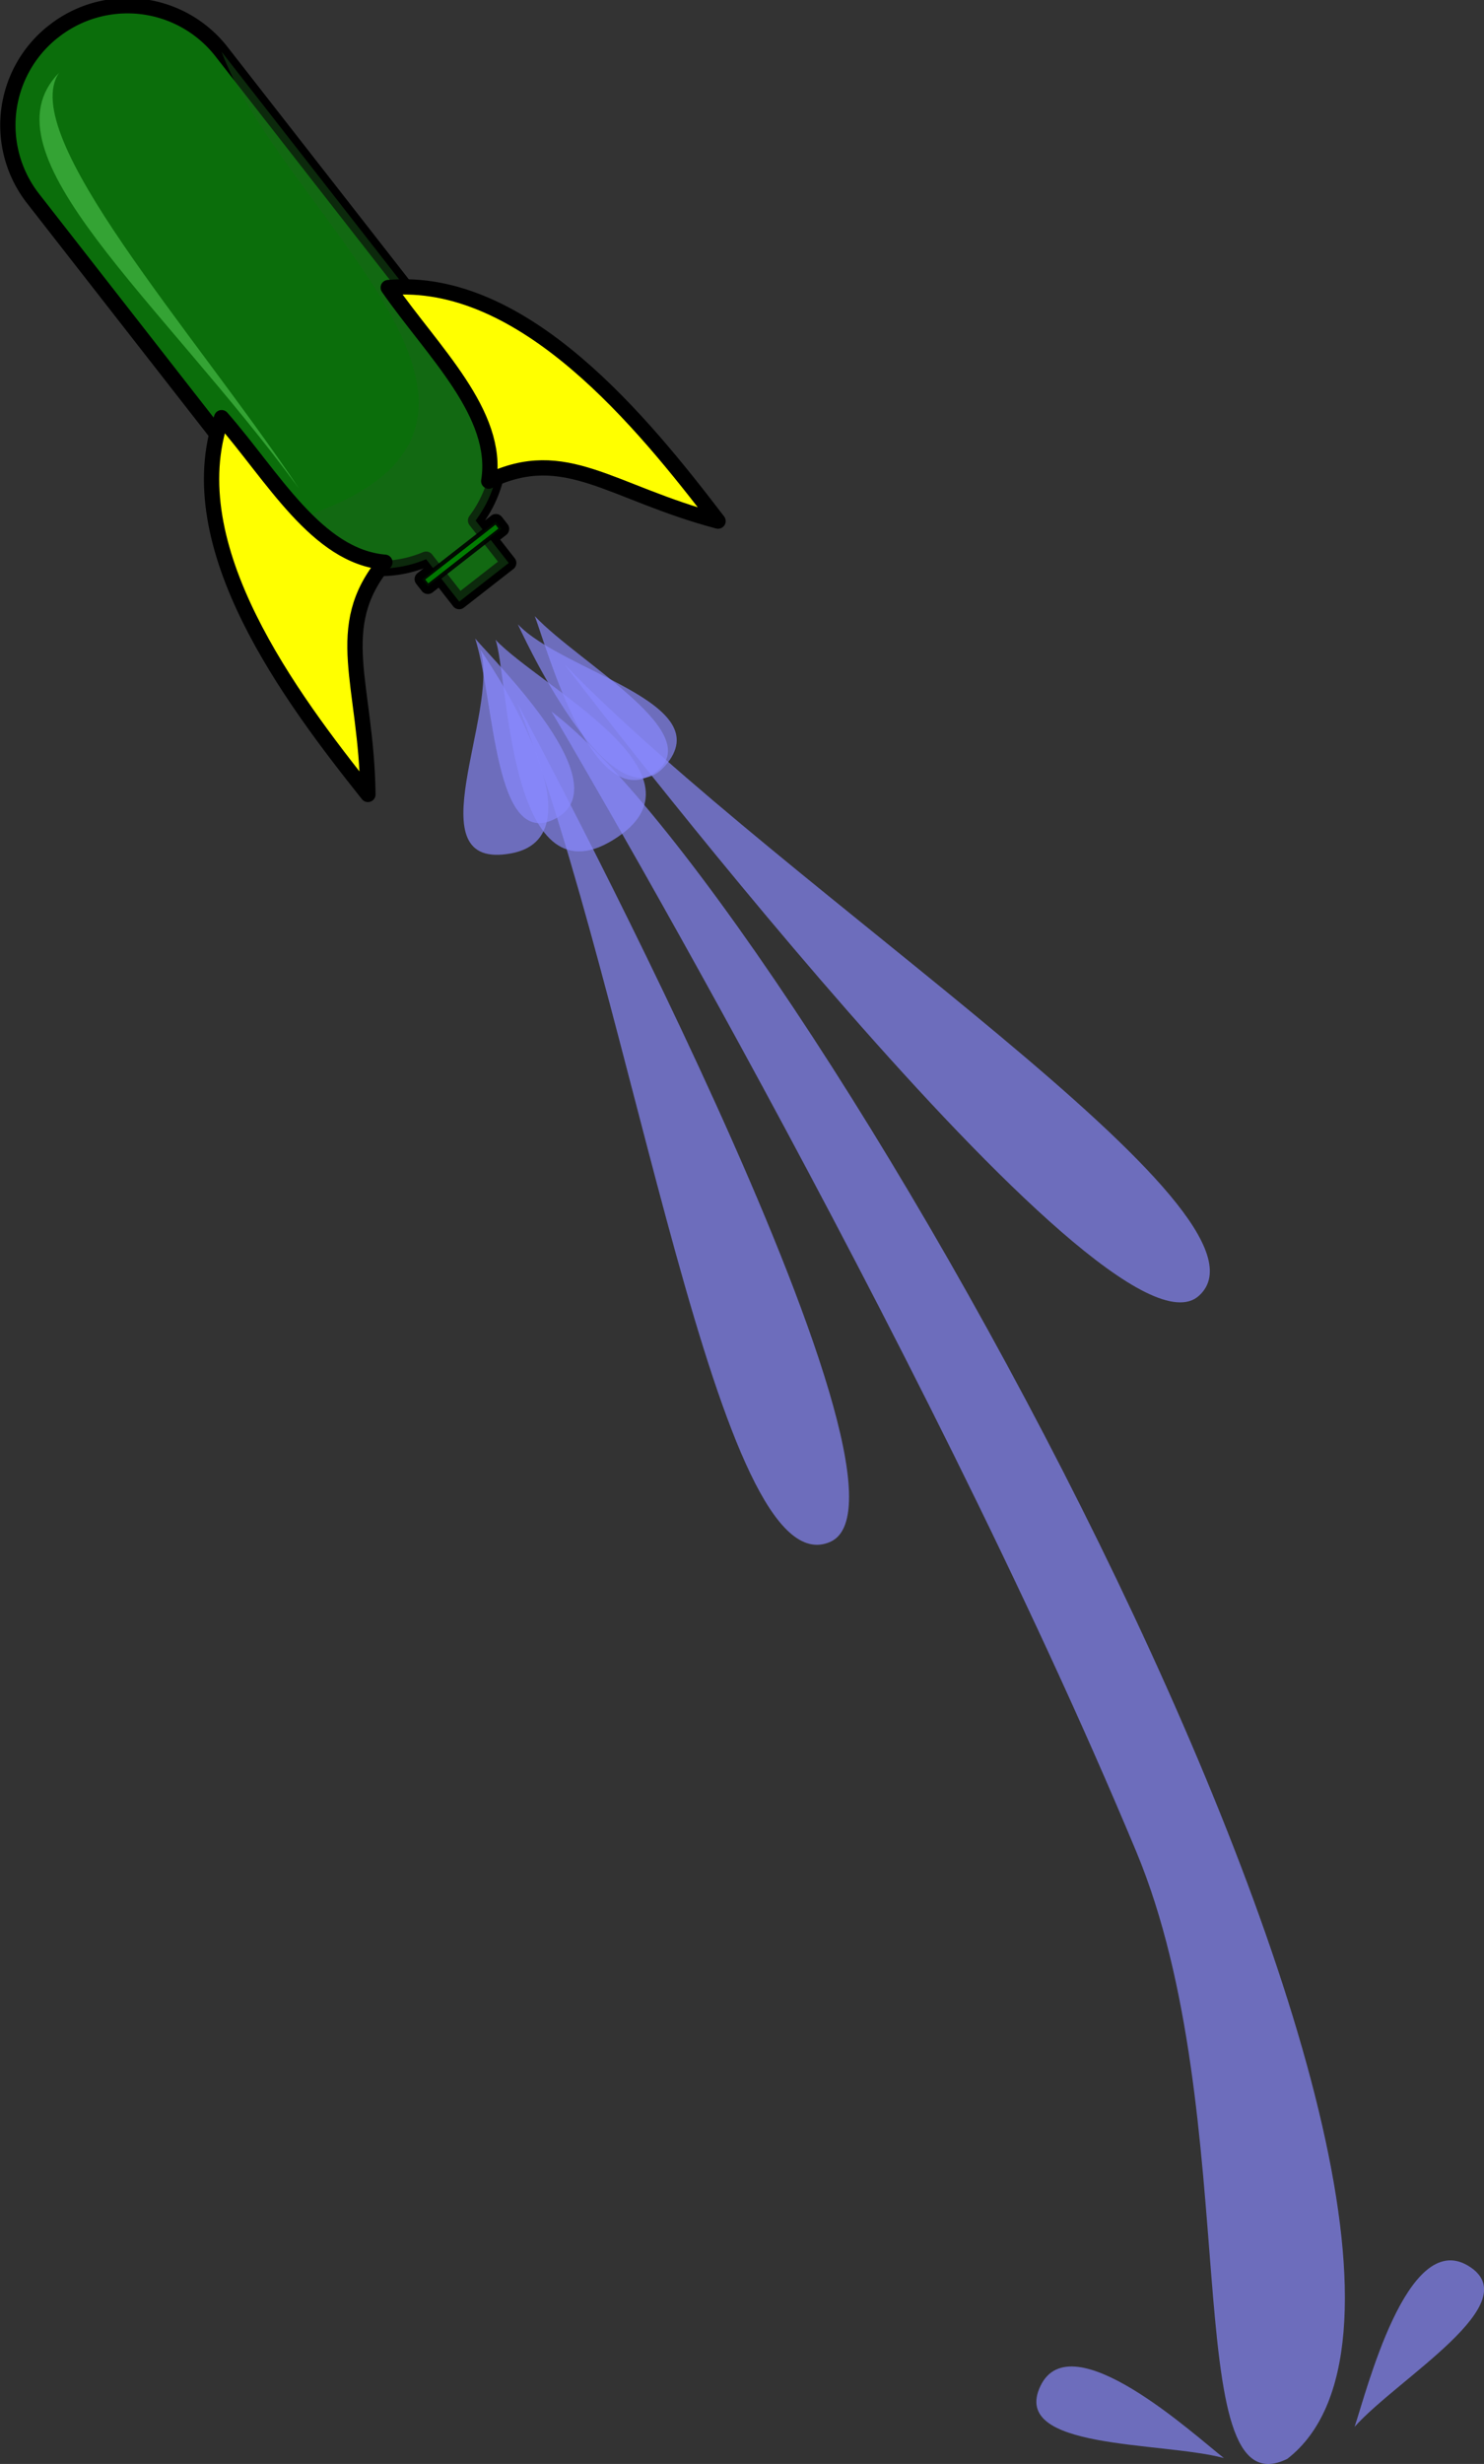
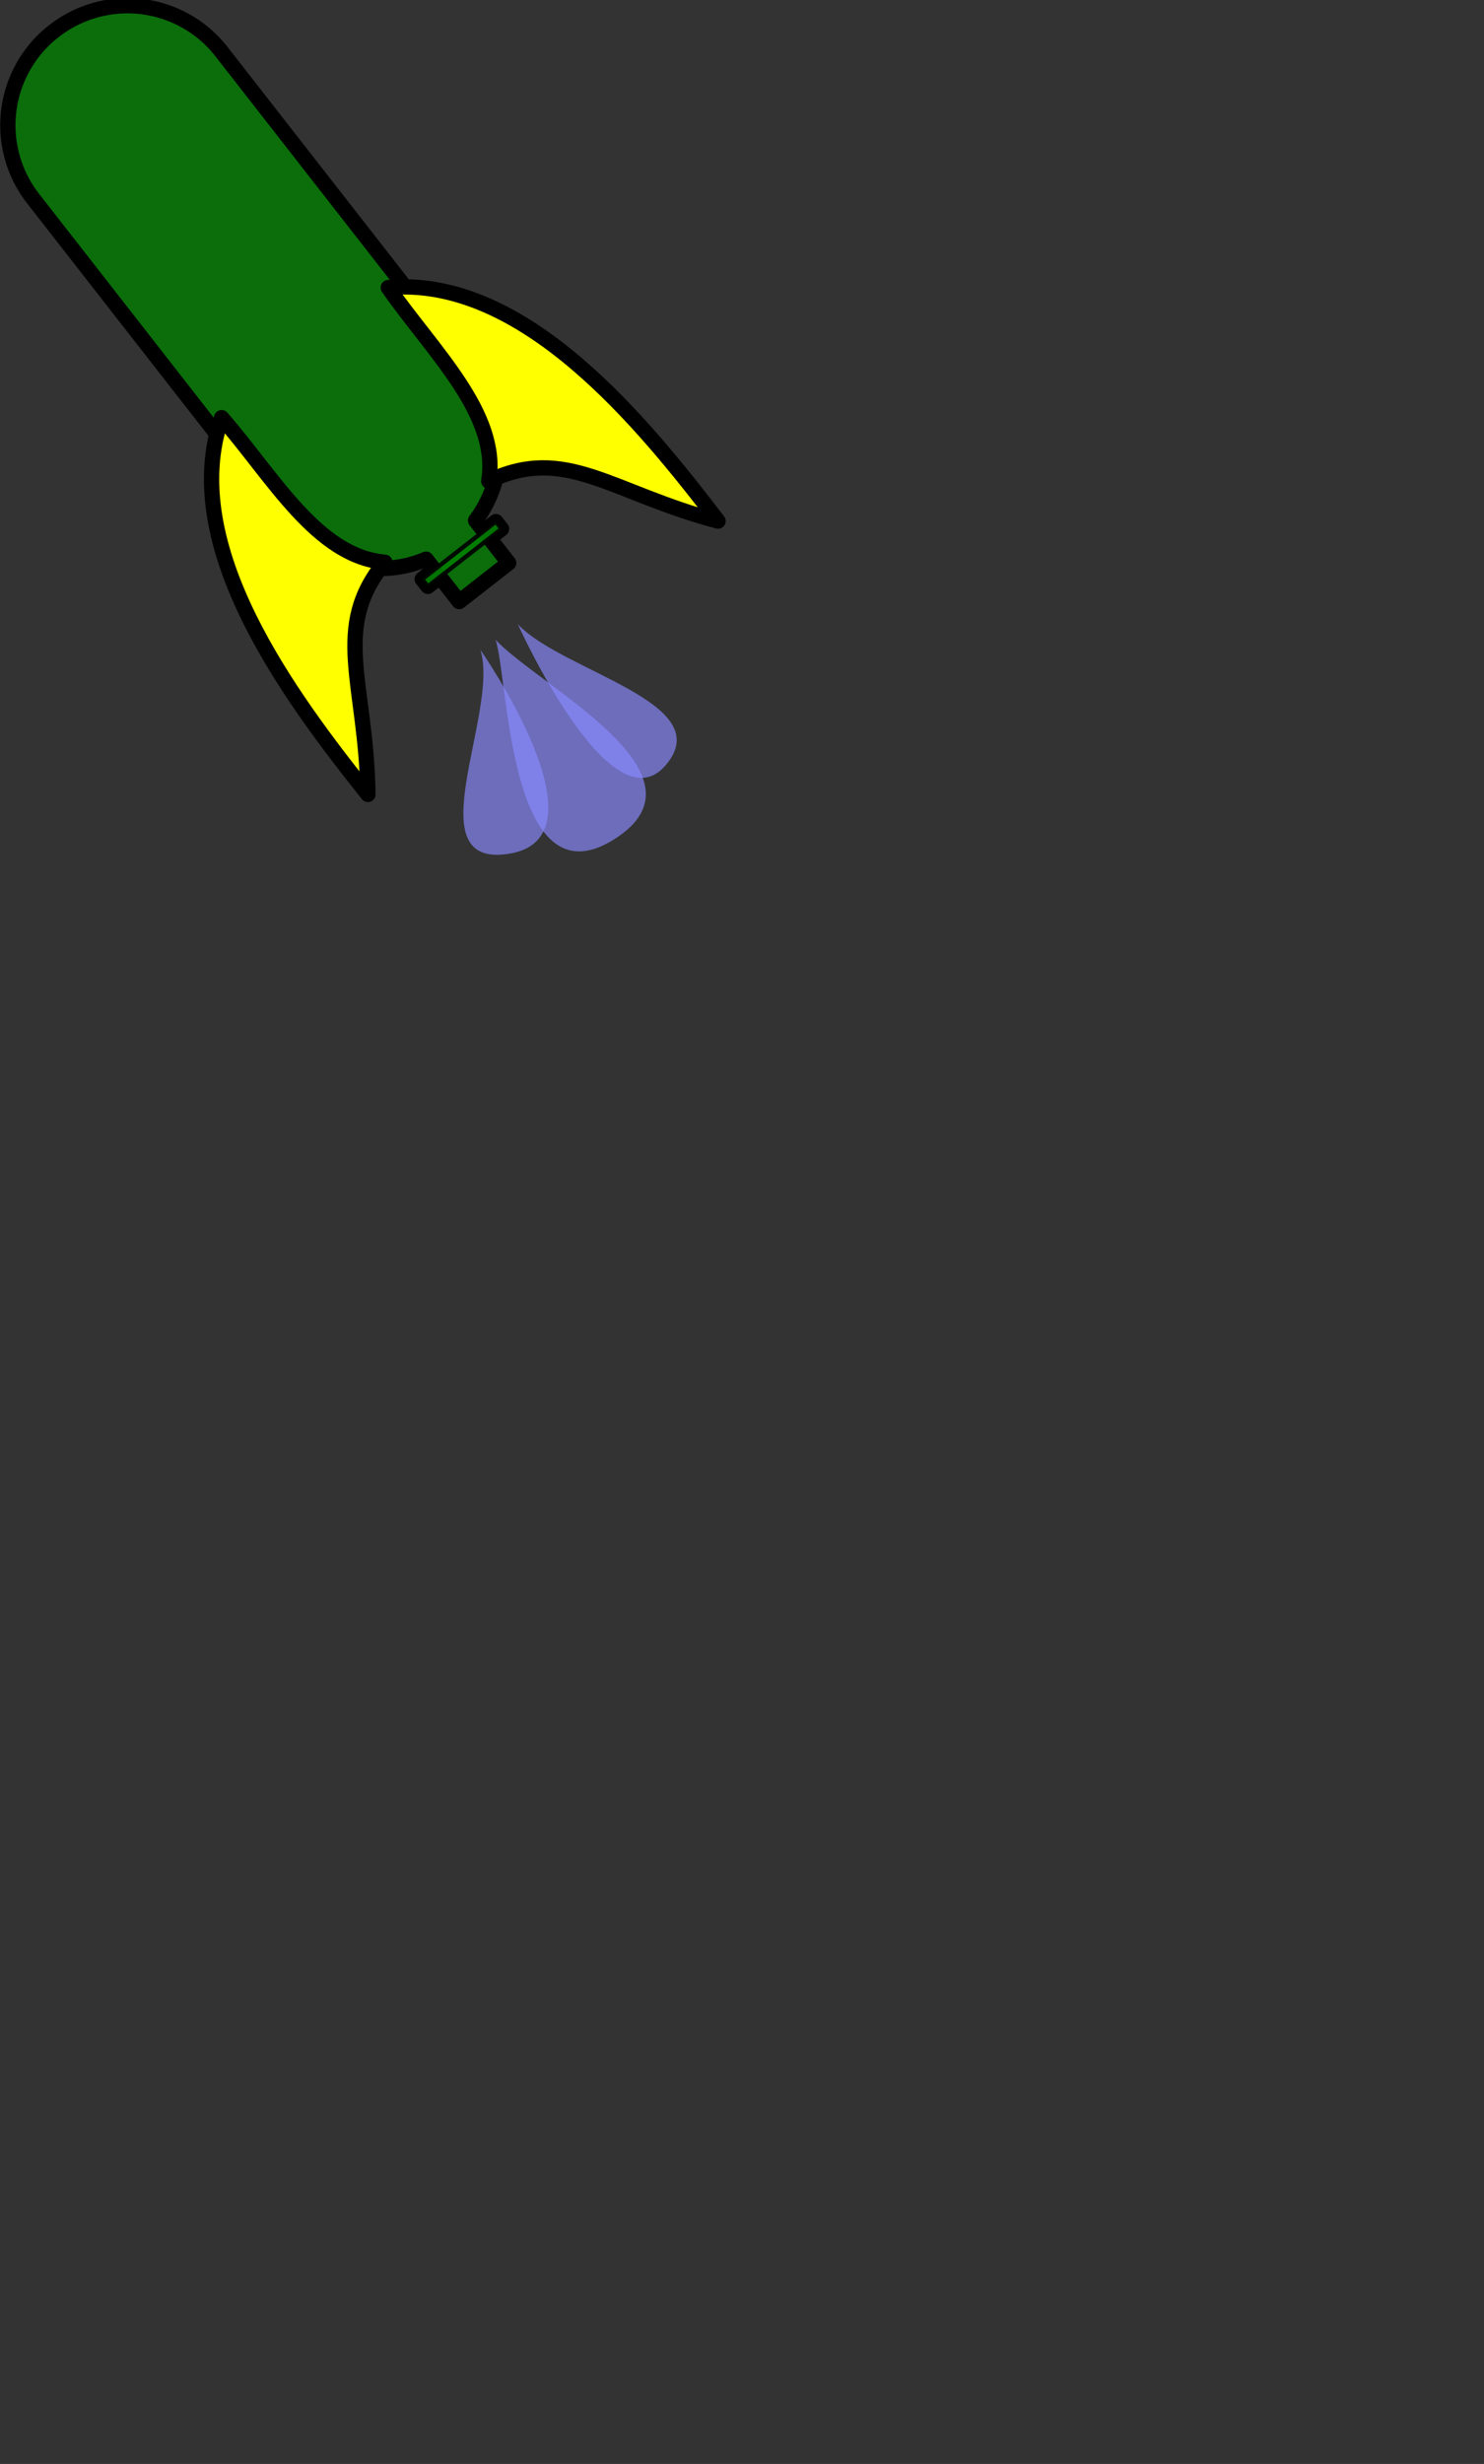
<svg xmlns="http://www.w3.org/2000/svg" xmlns:xlink="http://www.w3.org/1999/xlink" viewBox="0 0 137.37 228.03">
  <rect x="0" y="0" width="137.37" height="228.03" fill="#333333" stroke="none" />
  <g fill-opacity=".67" fill="#8a8aff">
-     <path d="M52.276 61.511c20.66 21.284 67.14 50.82 58.703 58.412-8.437 7.59-58.703-58.412-58.703-58.412zM47.905 65.107c10.846 27.608 18.54 82.14 28.94 77.592 10.398-4.548-28.94-77.592-28.94-77.592z" />
-     <path d="M51.039 65.84c23.846 18.035 93.03 142.37 68.129 161.715-10.33 5.108-3.794-31.751-13.992-56.208-20.013-47.995-54.138-105.51-54.138-105.51z" />
    <path d="M47.935 57.773c4.17 4.422 18.744 7.274 13.634 13.104-5.109 5.83-13.634-13.104-13.634-13.104zM44.466 60.135c1.842 5.792-6.268 20.537 2.857 18.84 9.125-1.699-2.857-18.84-2.857-18.84z" />
    <path d="M45.866 59.204c4.171 4.422 20.617 12.538 10.887 18.533-9.73 5.996-9.7-15.334-10.887-18.533z" />
-     <path d="M49.507 57.025c4.171 4.421 16.47 11.081 10.902 14.627-5.57 3.546-9.716-11.428-10.902-14.627zM43.986 59.096c1.843 5.792 1.698 19.778 7.5 16.629 5.804-3.15-5.278-14.04-7.5-16.63zM125.389 224.595c4.052-4.531 16.17-11.516 10.508-14.912-5.661-3.397-9.408 11.682-10.508 14.912zM113.292 227.483c-5.876-1.556-19.838-.724-16.978-6.675 2.86-5.95 14.283 4.583 16.978 6.675z" />
  </g>
  <g transform="matrix(.438 -.556 .556 .438 -449.16 295.57)">
    <path d="M721.5 248.04a15.589 15.589 0 00-18.503 11.54l-12.807 52.125a15.58 15.58 0 007.586 17.39l-.417 1.696-1.945-.478-.286 1.167 1.945.478-.976 3.969 7.975 1.96.975-3.97 1.945.478.287-1.167-1.945-.478.418-1.702a15.582 15.582 0 0014.78-11.888l12.807-52.125a15.588 15.588 0 00-11.443-18.898c-.131-.032-.264-.068-.395-.097z" stroke-linejoin="round" fill-opacity=".776" stroke="#000" stroke-linecap="round" stroke-width="2" fill="green" />
-     <path d="M690.19 311.71a15.58 15.58 0 007.586 17.39l-.417 1.696-1.945-.478-.286 1.167 1.945.478-.976 3.969 7.975 1.96.975-3.97 1.945.478.287-1.167-1.945-.478.418-1.702a15.582 15.582 0 0014.78-11.888l12.807-52.125c-12.152 19.923-9.207 68.717-43.15 44.67z" fill-opacity=".42" fill="#1d631d" />
    <path d="M695.41 330.31l-.287 1.167 11.864 2.915.287-1.167z" opacity=".9" stroke-linejoin="round" stroke="#000" stroke-linecap="round" stroke-width=".567" fill="green" />
-     <path d="M718.04 252.03c-14.754-1.622-15.043 28.474-23.278 58.244 7.68-23.752 13.41-57.542 23.278-58.244z" fill-opacity=".529" fill="#5ad25a" />
    <path id="a" d="M695.76 296.64c-16.801 5.808-23.145 29.731-26.857 45.515 11.295-9.143 14.095-17.311 25.224-17.045-4.92-7.457-.233-18.488 1.633-28.47z" stroke-linejoin="round" stroke="#000" stroke-linecap="round" stroke-width="2" fill="#ff0" />
    <use xlink:href="#a" transform="scale(-1 1) rotate(-27.609 -.015 3186.238)" height="1052.362" width="744.094" stroke-linejoin="round" stroke="#000" stroke-linecap="round" stroke-width="2" />
  </g>
</svg>